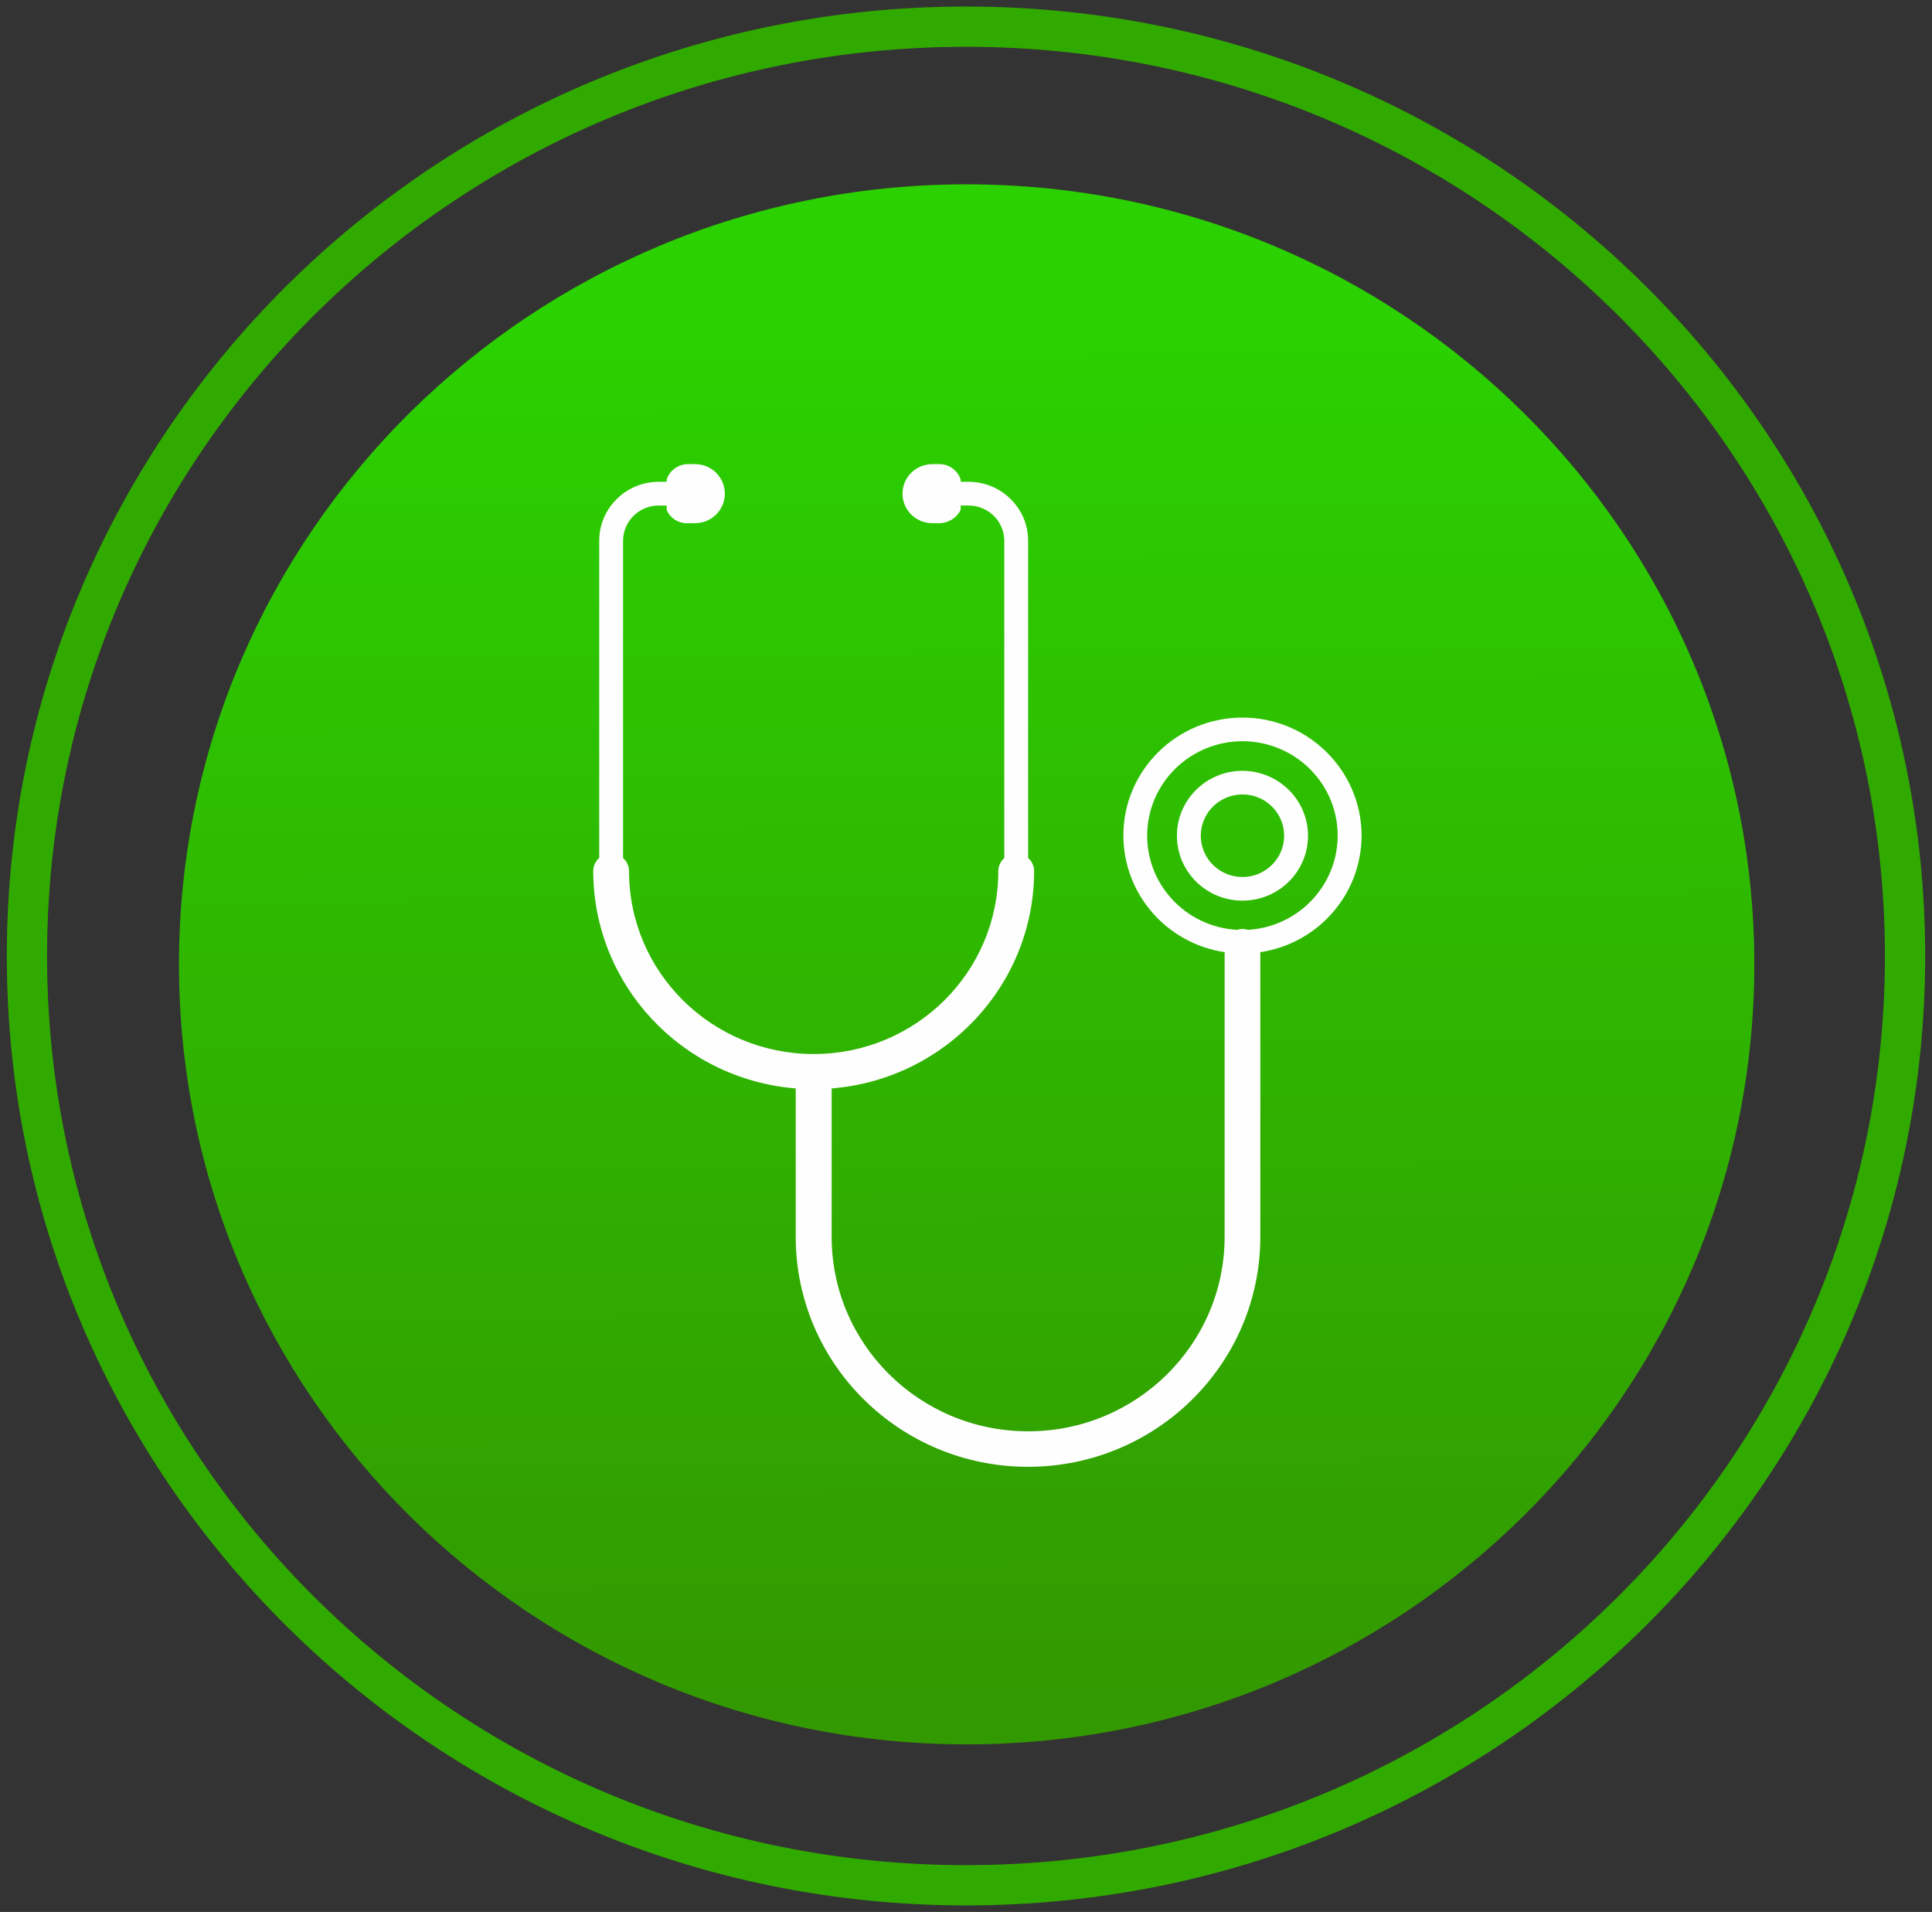
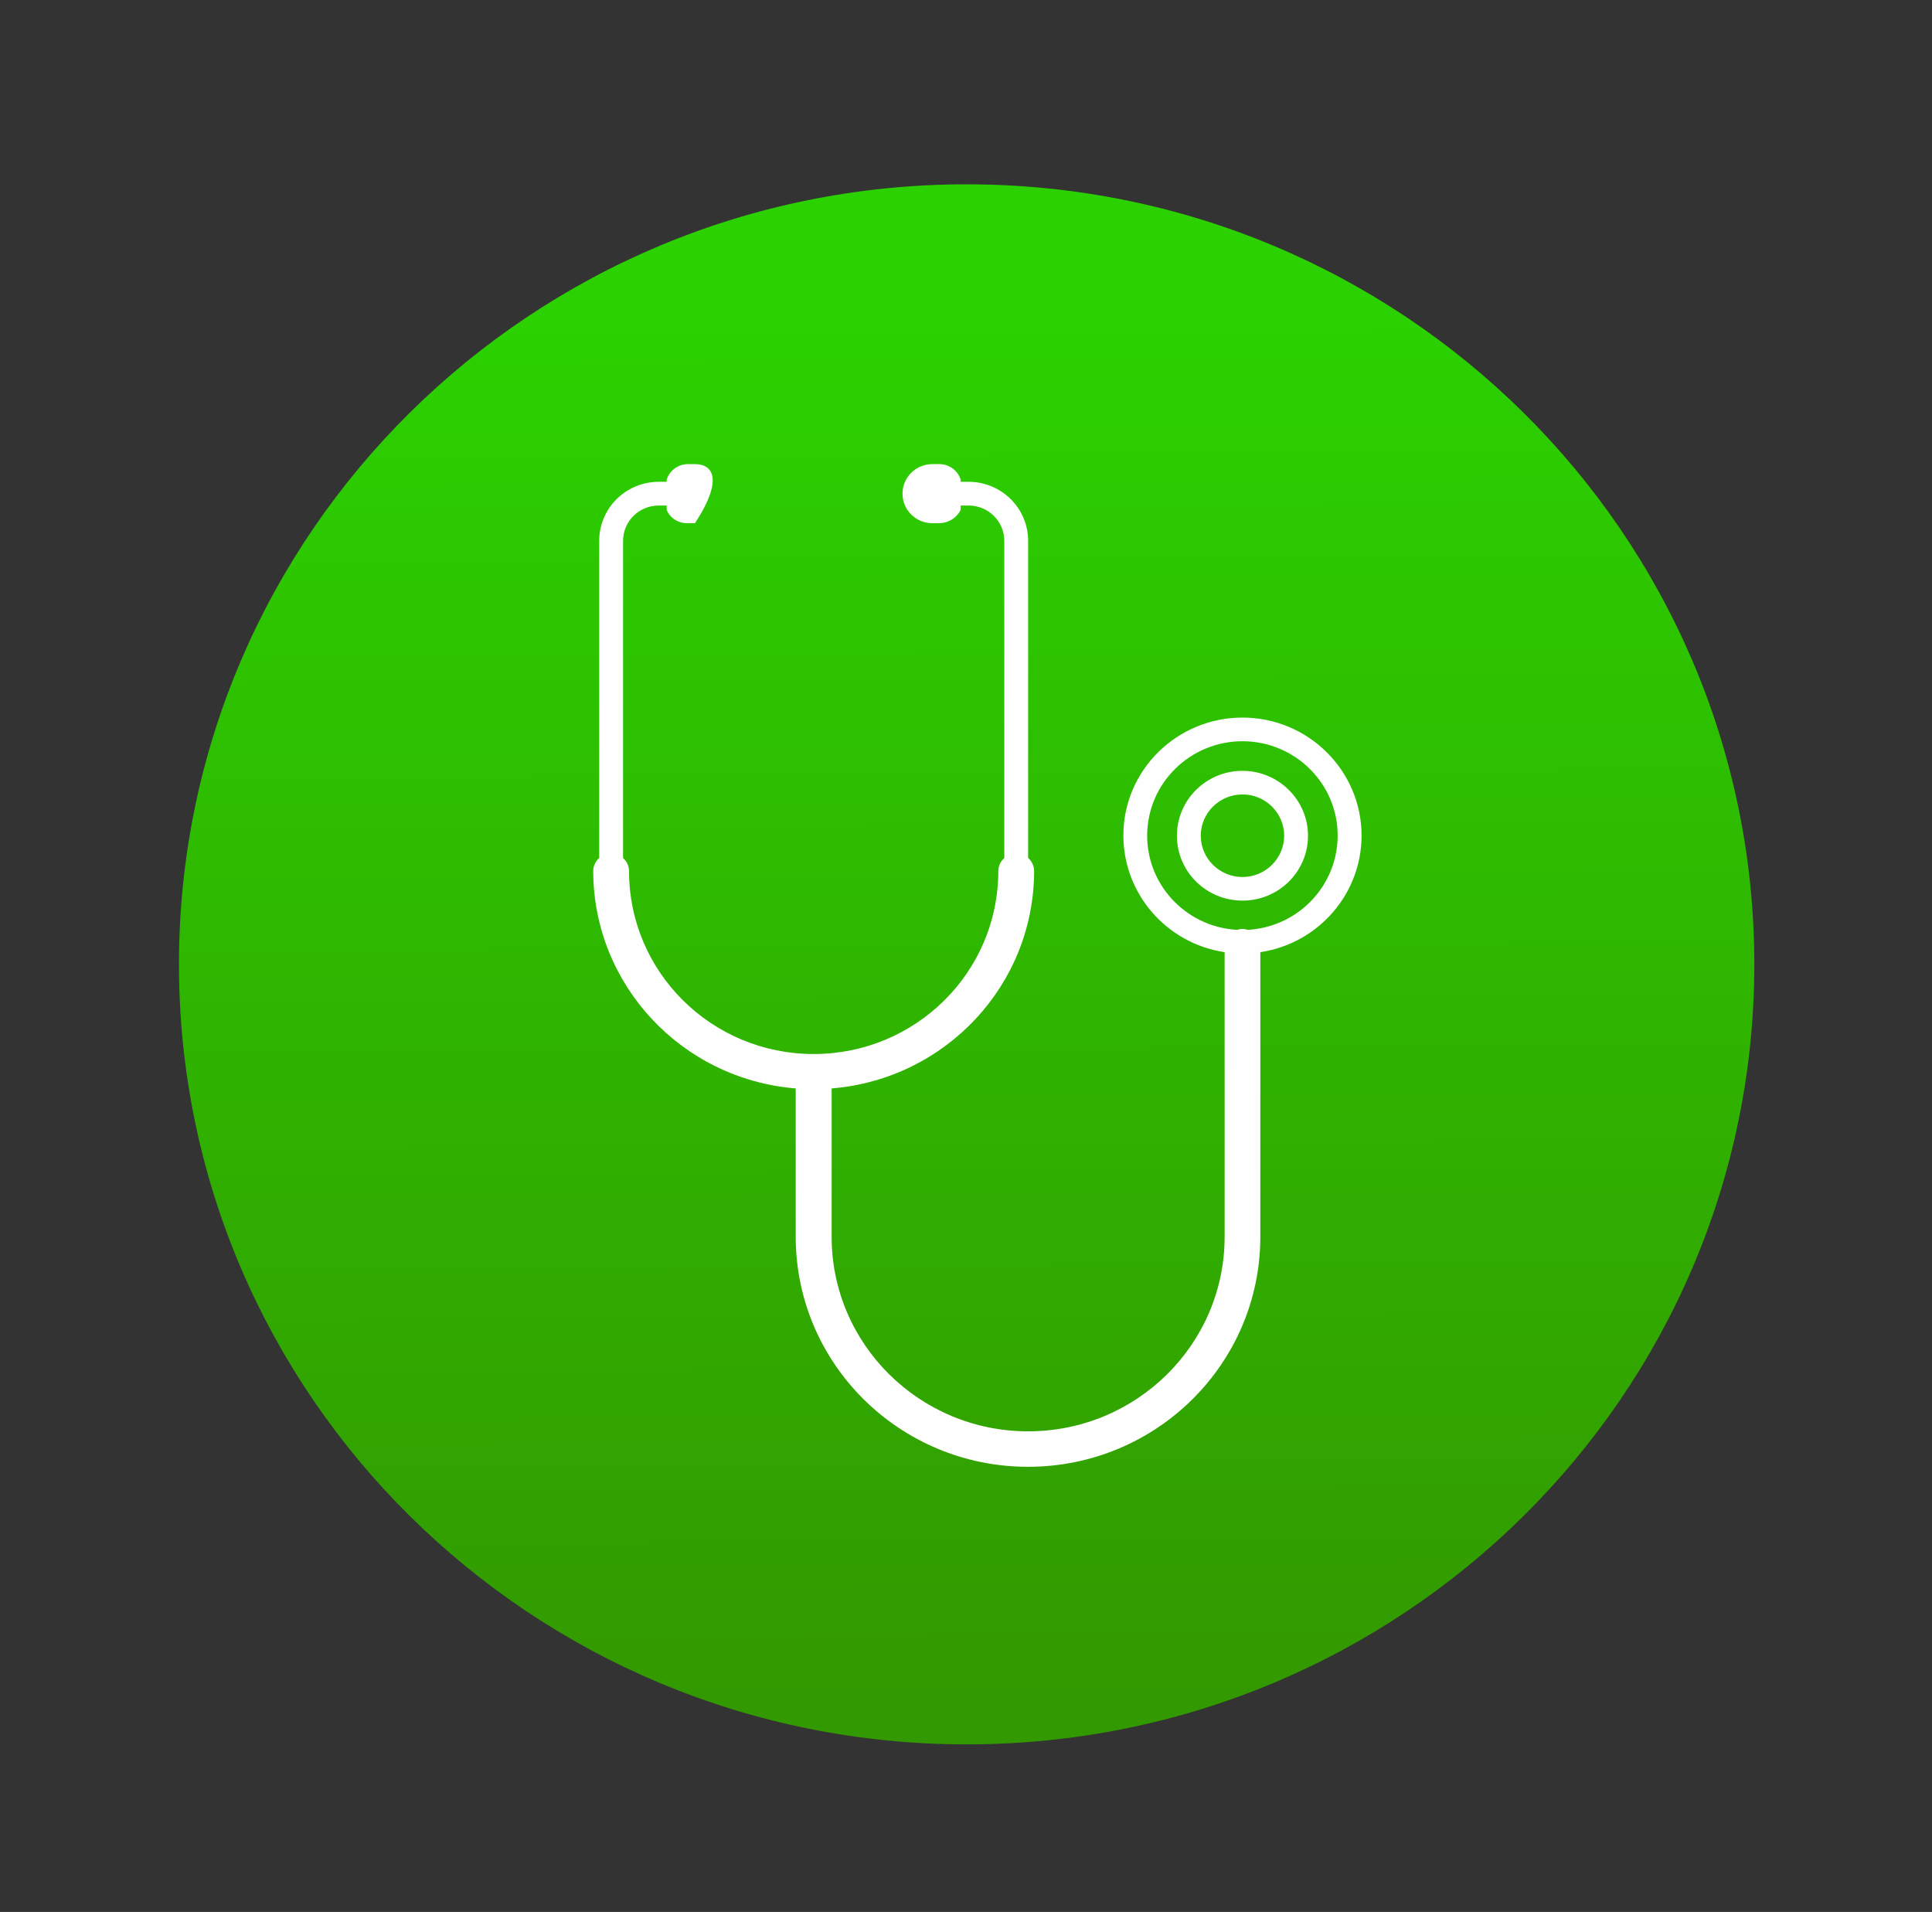
<svg xmlns="http://www.w3.org/2000/svg" width="96" height="95" viewBox="0 0 96 95" fill="none">
  <rect x="0" y="0" width="96" height="95" fill="#333333" stroke="none" />
-   <path d="M1.338 47.5C1.338 21.998 22.23 1.325 47.999 1.325C73.768 1.325 94.661 21.998 94.661 47.5C94.661 73.002 73.768 93.674 47.999 93.674C22.23 93.674 1.338 73.002 1.338 47.5Z" stroke="#31AA00" stroke-width="2" stroke-miterlimit="8" />
  <path d="M8.893 47.916C8.893 26.512 26.417 9.158 48.032 9.158C69.647 9.158 87.171 26.512 87.171 47.916C87.171 69.319 69.647 86.673 48.032 86.673C26.417 86.673 8.893 69.319 8.893 47.916Z" fill="url(#paint0_linear_348_170)" />
-   <path d="M67.656 41.524C67.656 38.289 65.01 35.659 61.743 35.654C58.476 35.654 55.82 38.273 55.82 41.509C55.82 44.407 57.956 46.874 60.851 47.311V61.45C60.851 66.789 56.479 71.118 51.087 71.118C45.695 71.118 41.324 66.789 41.324 61.45V54.081C47.002 53.618 51.379 48.925 51.385 43.281C51.385 43.034 51.278 42.797 51.087 42.629V26.869C51.087 25.249 49.759 23.939 48.128 23.939H47.735V23.829C47.592 23.382 47.177 23.071 46.699 23.061H46.328C45.509 23.061 44.845 23.718 44.845 24.529C44.845 25.339 45.509 25.996 46.328 25.996H46.699C47.14 25.98 47.539 25.728 47.735 25.339V25.118H48.128C49.111 25.118 49.903 25.907 49.903 26.875V42.634C49.717 42.797 49.605 43.034 49.605 43.286C49.605 48.305 45.499 52.371 40.431 52.371C35.363 52.371 31.257 48.305 31.257 43.286C31.257 43.039 31.151 42.803 30.96 42.634V26.875C30.96 25.901 31.756 25.118 32.734 25.118H33.127V25.339C33.302 25.749 33.711 26.007 34.163 25.996H34.535C35.353 25.996 36.017 25.339 36.017 24.529C36.017 23.718 35.353 23.061 34.535 23.061H34.163C33.685 23.071 33.27 23.382 33.127 23.829V23.939H32.734C31.098 23.939 29.775 25.254 29.775 26.869V42.629C29.589 42.792 29.477 43.029 29.477 43.281C29.488 48.925 33.86 53.618 39.539 54.081V61.45C39.539 67.763 44.707 72.881 51.082 72.881C57.456 72.881 62.625 67.763 62.625 61.45V47.311C65.515 46.874 67.65 44.417 67.656 41.524ZM62.003 46.201C61.828 46.143 61.642 46.143 61.467 46.201C58.859 46.053 56.861 43.839 57.01 41.256C57.159 38.668 59.395 36.696 62.003 36.837C64.612 36.985 66.609 39.199 66.46 41.782C66.322 44.165 64.404 46.064 62.003 46.201Z" fill="#FEFEFE" />
+   <path d="M67.656 41.524C67.656 38.289 65.01 35.659 61.743 35.654C58.476 35.654 55.82 38.273 55.82 41.509C55.82 44.407 57.956 46.874 60.851 47.311V61.45C60.851 66.789 56.479 71.118 51.087 71.118C45.695 71.118 41.324 66.789 41.324 61.45V54.081C47.002 53.618 51.379 48.925 51.385 43.281C51.385 43.034 51.278 42.797 51.087 42.629V26.869C51.087 25.249 49.759 23.939 48.128 23.939H47.735V23.829C47.592 23.382 47.177 23.071 46.699 23.061H46.328C45.509 23.061 44.845 23.718 44.845 24.529C44.845 25.339 45.509 25.996 46.328 25.996H46.699C47.14 25.98 47.539 25.728 47.735 25.339V25.118H48.128C49.111 25.118 49.903 25.907 49.903 26.875V42.634C49.717 42.797 49.605 43.034 49.605 43.286C49.605 48.305 45.499 52.371 40.431 52.371C35.363 52.371 31.257 48.305 31.257 43.286C31.257 43.039 31.151 42.803 30.96 42.634V26.875C30.96 25.901 31.756 25.118 32.734 25.118H33.127V25.339C33.302 25.749 33.711 26.007 34.163 25.996H34.535C36.017 23.718 35.353 23.061 34.535 23.061H34.163C33.685 23.071 33.27 23.382 33.127 23.829V23.939H32.734C31.098 23.939 29.775 25.254 29.775 26.869V42.629C29.589 42.792 29.477 43.029 29.477 43.281C29.488 48.925 33.86 53.618 39.539 54.081V61.45C39.539 67.763 44.707 72.881 51.082 72.881C57.456 72.881 62.625 67.763 62.625 61.45V47.311C65.515 46.874 67.65 44.417 67.656 41.524ZM62.003 46.201C61.828 46.143 61.642 46.143 61.467 46.201C58.859 46.053 56.861 43.839 57.01 41.256C57.159 38.668 59.395 36.696 62.003 36.837C64.612 36.985 66.609 39.199 66.46 41.782C66.322 44.165 64.404 46.064 62.003 46.201Z" fill="#FEFEFE" />
  <path d="M61.738 38.3C59.942 38.3 58.481 39.741 58.481 41.524C58.481 43.308 59.937 44.749 61.738 44.749C63.539 44.749 64.994 43.308 64.994 41.524C64.994 39.746 63.533 38.305 61.738 38.3ZM61.738 43.576C60.596 43.576 59.666 42.655 59.666 41.524C59.666 40.393 60.596 39.473 61.738 39.473C62.88 39.473 63.809 40.393 63.809 41.524C63.809 42.655 62.88 43.576 61.738 43.576Z" fill="#FEFEFE" />
  <defs>
    <linearGradient id="paint0_linear_348_170" x1="47.836" y1="15.96" x2="48.252" y2="85.048" gradientUnits="userSpaceOnUse">
      <stop stop-color="#2BD100" />
      <stop offset="0.99" stop-color="#339900" />
    </linearGradient>
  </defs>
</svg>